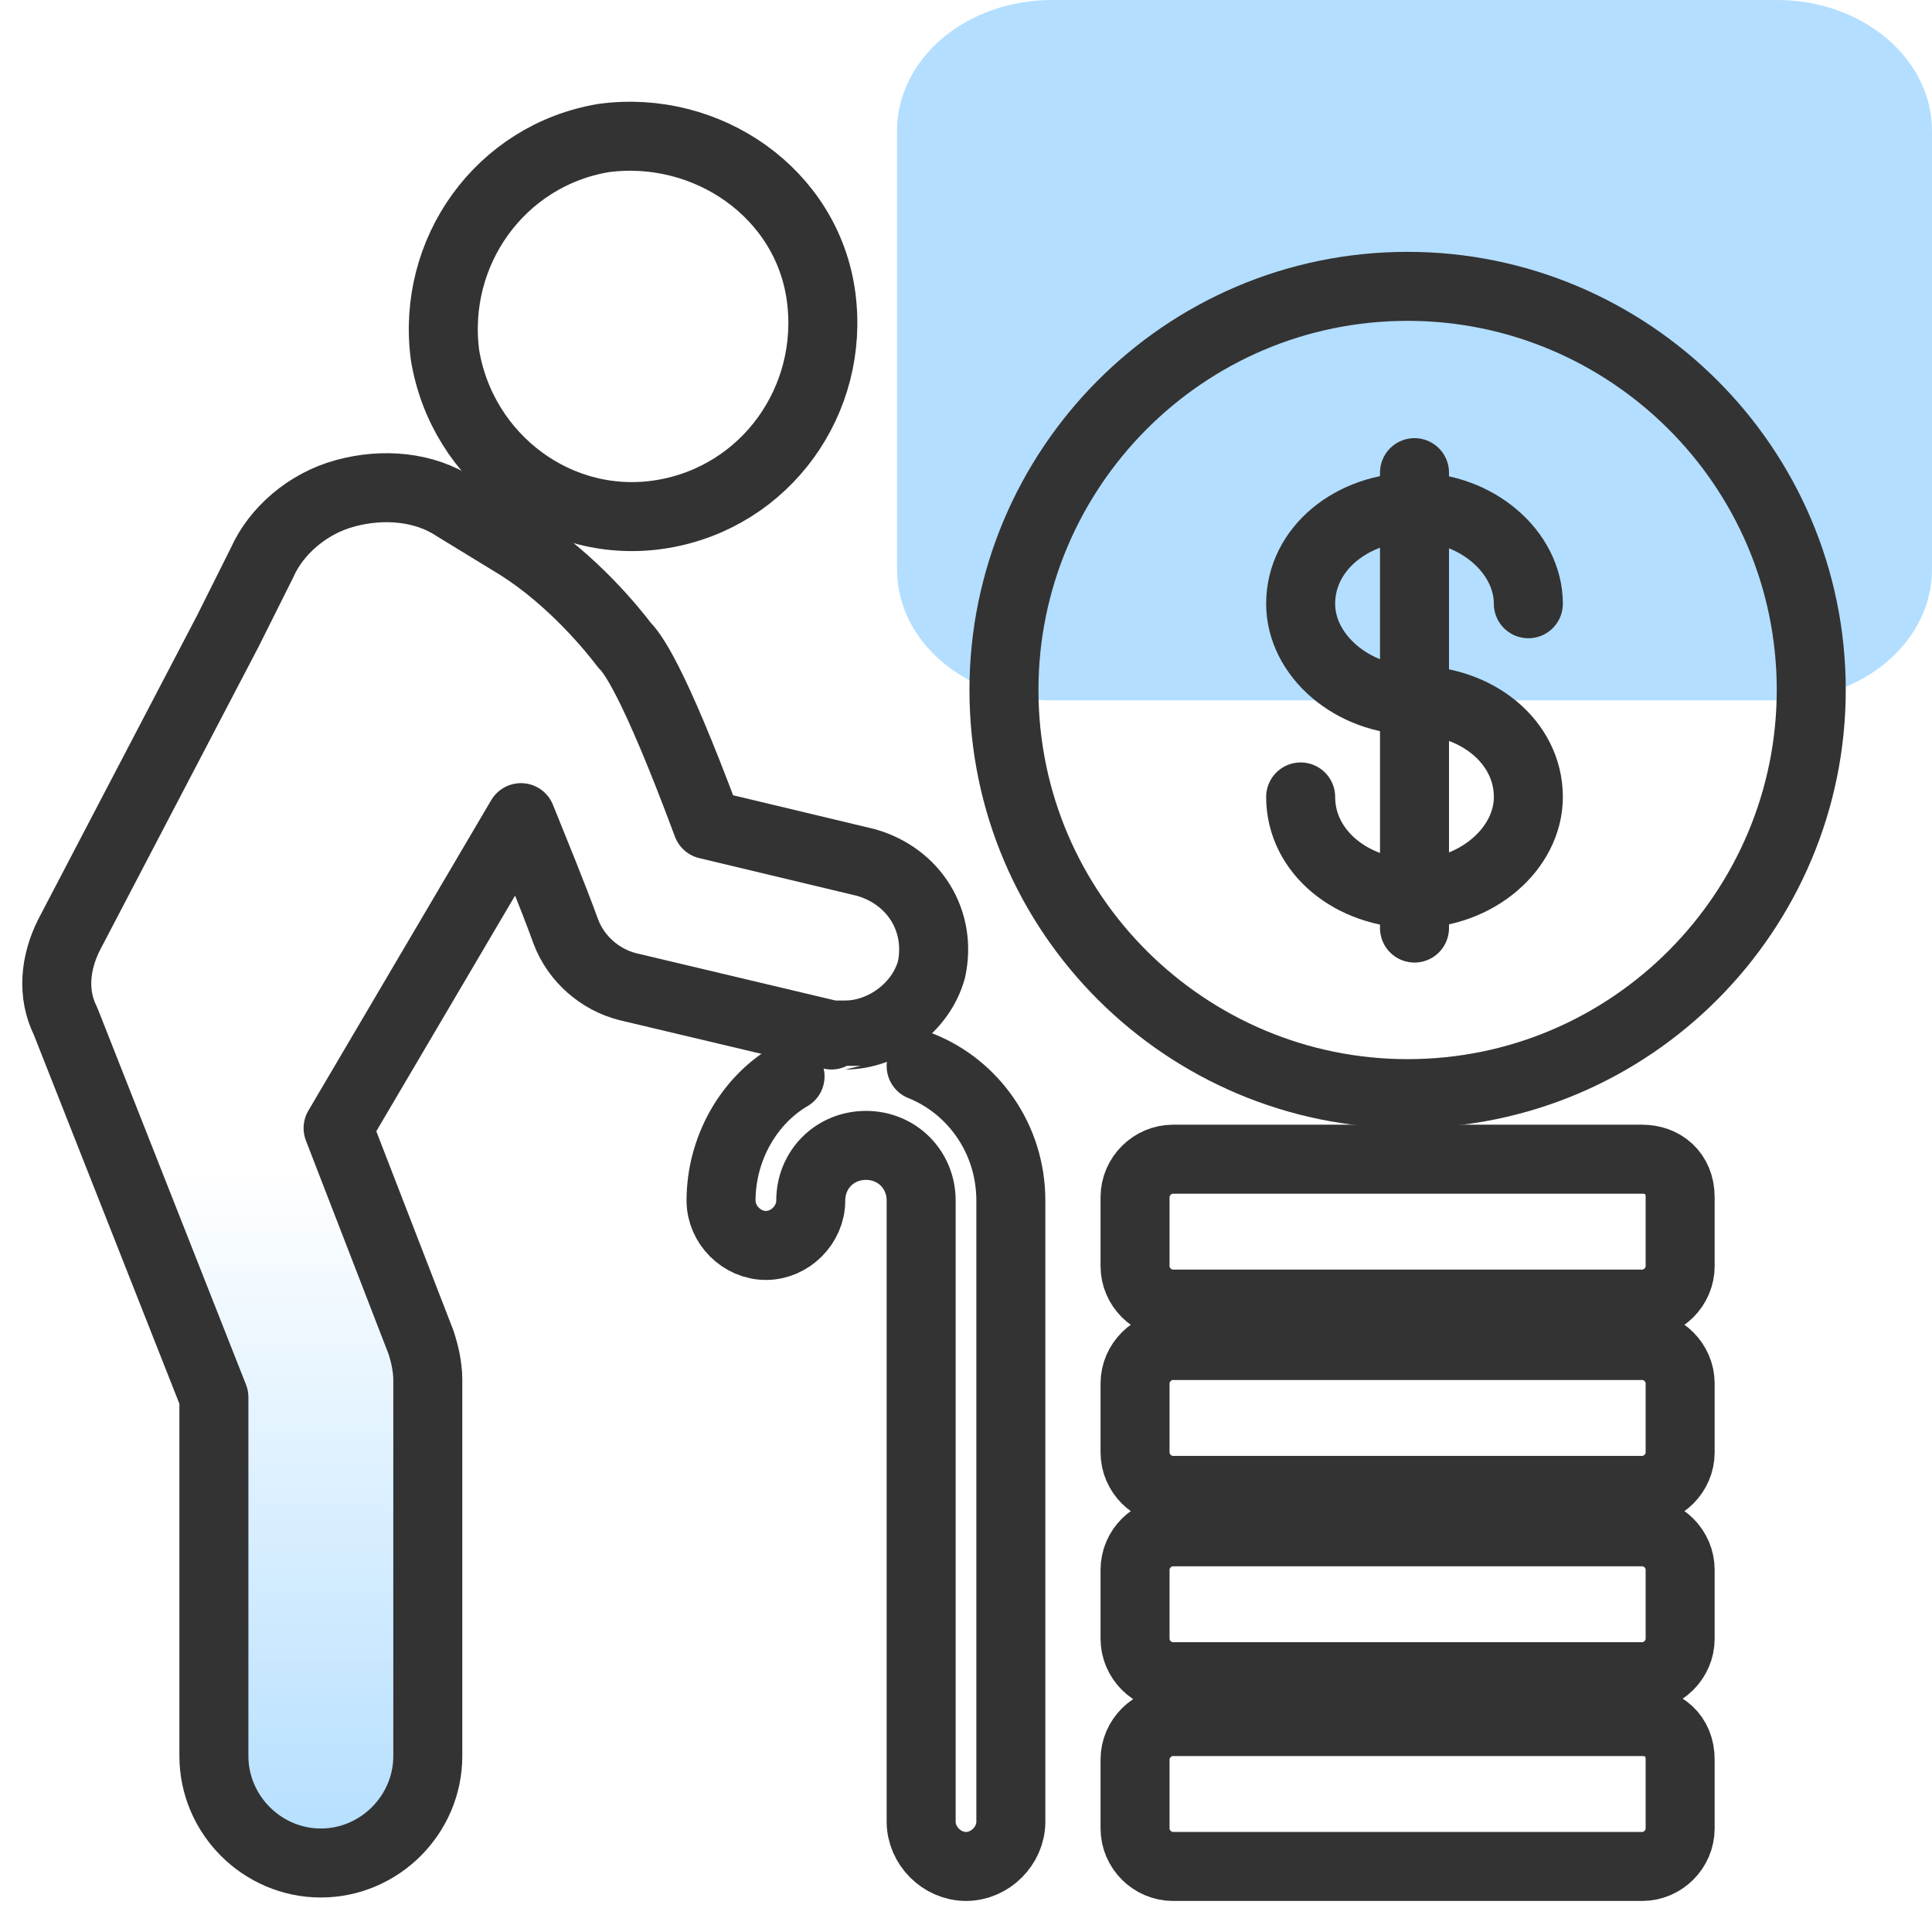
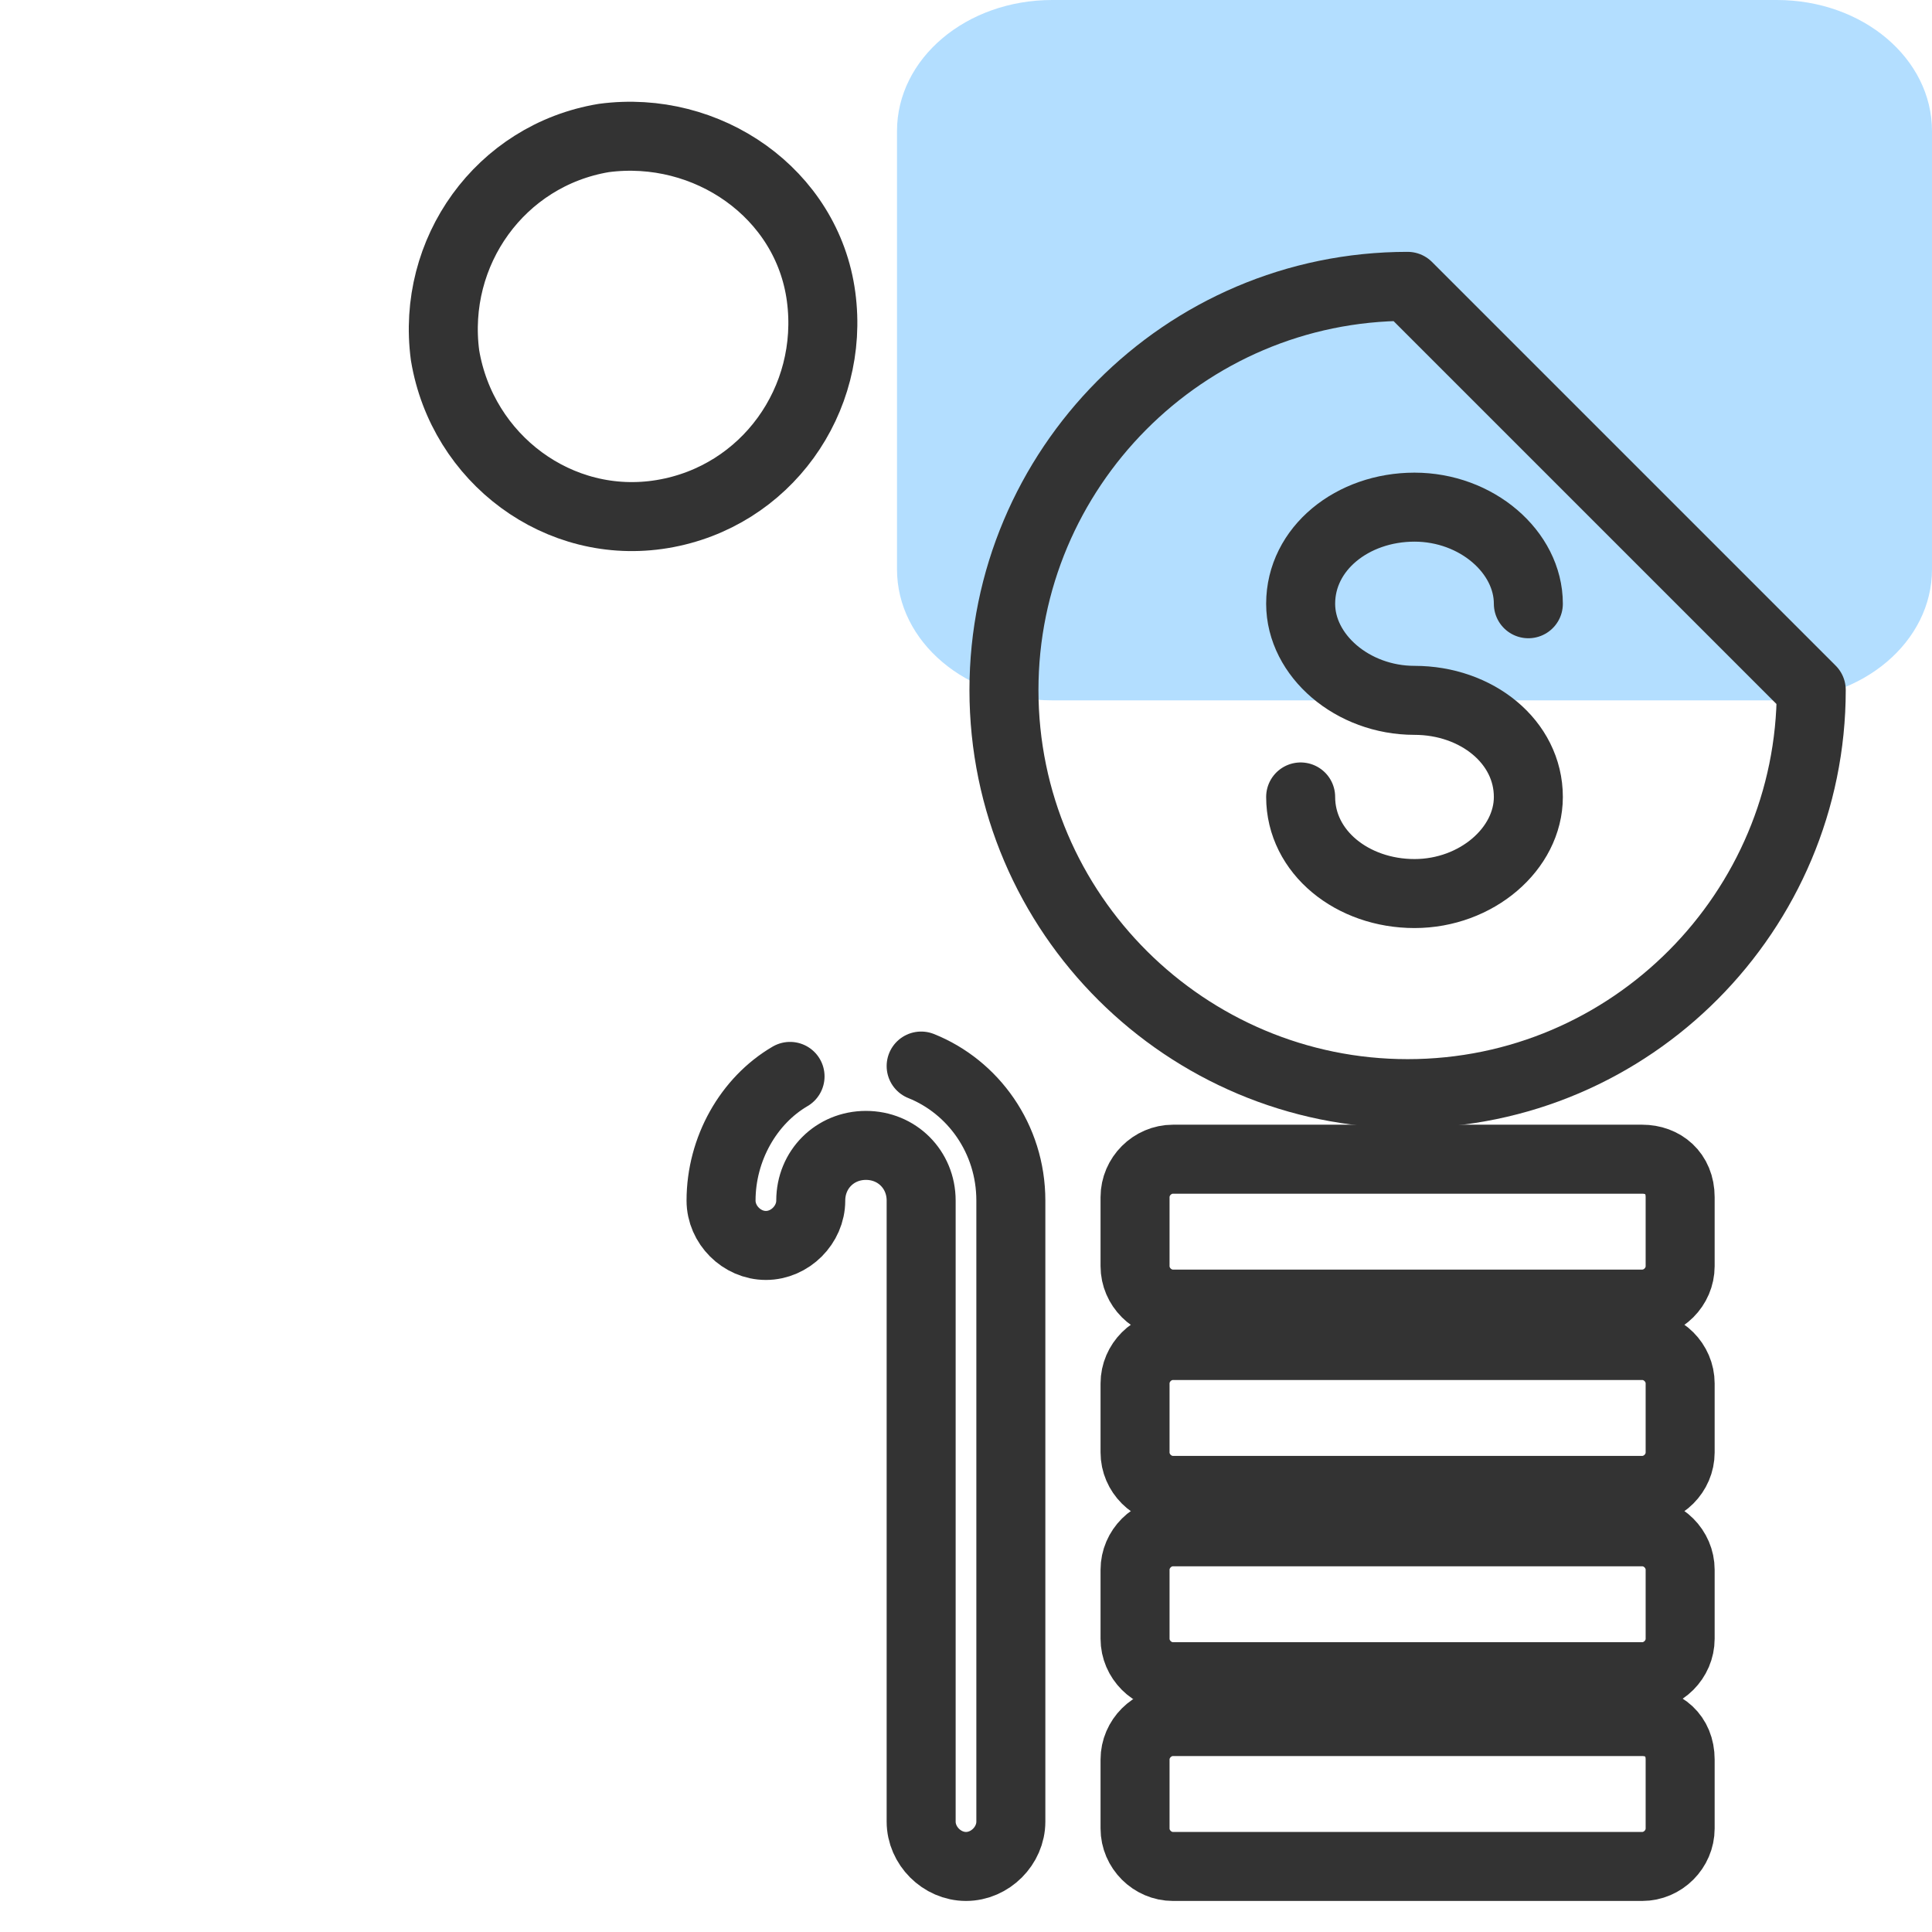
<svg xmlns="http://www.w3.org/2000/svg" version="1.1" id="Layer_1" x="0px" y="0px" viewBox="0 0 56 56" style="enable-background:new 0 0 56 56;" xml:space="preserve">
  <style type="text/css">
	.st0{fill:#B3DEFF;}
	.st1{fill:url(#SVGID_1_);}
	.st2{fill:none;stroke:#333333;stroke-width:2;stroke-linecap:round;stroke-linejoin:round;}
</style>
  <path class="st0" d="M56,16.5V3.8C56,1.7,54,0,51.5,0h-21C28,0,26,1.7,26,3.8v12.7c0,2.1,2,3.8,4.5,3.8h21C54,20.3,56,18.6,56,16.5z  " />
  <g>
    <g>
      <linearGradient id="SVGID_1_" gradientUnits="userSpaceOnUse" x1="14.409" y1="53.999" x2="14.409" y2="14.085">
        <stop offset="0" style="stop-color:#B3DEFF" />
        <stop offset="0.503" style="stop-color:#B3DEFF;stop-opacity:0" />
      </linearGradient>
-       <path class="st1" d="M24.5,30c1.1,0,2.2-0.8,2.5-1.9c0.3-1.4-0.5-2.7-1.9-3.1l-4.6-1.1c-1.6-4.3-2.2-5-2.4-5.2    c-0.3-0.4-1.5-1.9-3.1-2.9l-1.8-1.1c-0.9-0.6-2.1-0.7-3.2-0.4c-1.1,0.3-2,1.1-2.4,2l-1,2l-4.6,8.8c-0.4,0.8-0.5,1.7-0.1,2.5    l4.3,10.9v10.4c0,1.7,1.4,3.1,3.1,3.1c1.7,0,3.1-1.4,3.1-3.1V40c0-0.4-0.1-0.8-0.2-1.1l-2.4-6.2l5.3-9c0.4,1,0.9,2.2,1.3,3.3    c0.3,0.8,1,1.4,1.8,1.6l5.9,1.4C24.1,30,24.3,30,24.5,30z" />
-       <path class="st2" d="M24.5,30c1.1,0,2.2-0.8,2.5-1.9c0.3-1.4-0.5-2.7-1.9-3.1l-4.6-1.1c-1.6-4.3-2.2-5-2.4-5.2    c-0.3-0.4-1.5-1.9-3.1-2.9l-1.8-1.1c-0.9-0.6-2.1-0.7-3.2-0.4c-1.1,0.3-2,1.1-2.4,2l-1,2l-4.6,8.8c-0.4,0.8-0.5,1.7-0.1,2.5    l4.3,10.9v10.4c0,1.7,1.4,3.1,3.1,3.1c1.7,0,3.1-1.4,3.1-3.1V40c0-0.4-0.1-0.8-0.2-1.1l-2.4-6.2l5.3-9c0.4,1,0.9,2.2,1.3,3.3    c0.3,0.8,1,1.4,1.8,1.6l5.9,1.4C24.1,30,24.3,30,24.5,30z" />
      <path class="st2" d="M22.9,31.2c-1.2,0.7-2,2.1-2,3.6c0,0.7,0.6,1.3,1.3,1.3s1.3-0.6,1.3-1.3c0-0.9,0.7-1.6,1.6-1.6    c0.9,0,1.6,0.7,1.6,1.6v18c0,0.7,0.6,1.3,1.3,1.3c0.7,0,1.3-0.6,1.3-1.3v-18c0-1.8-1.1-3.3-2.6-3.9" />
      <path class="st2" d="M19.2,14.9c3-0.5,5-3.3,4.6-6.3s-3.3-5-6.3-4.6c-3,0.5-5,3.3-4.6,6.3C13.4,13.3,16.2,15.4,19.2,14.9z" />
    </g>
    <g>
      <path class="st2" d="M47.6,49.9H34c-0.6,0-1.1,0.5-1.1,1.1v2c0,0.6,0.5,1.1,1.1,1.1h13.6c0.6,0,1.1-0.5,1.1-1.1v-2    C48.7,50.3,48.2,49.9,47.6,49.9z" />
      <path class="st2" d="M47.6,44.4H34c-0.6,0-1.1,0.5-1.1,1.1v2c0,0.6,0.5,1.1,1.1,1.1h13.6c0.6,0,1.1-0.5,1.1-1.1v-2    C48.7,44.9,48.2,44.4,47.6,44.4z" />
      <path class="st2" d="M47.6,39H34c-0.6,0-1.1,0.5-1.1,1.1v2c0,0.6,0.5,1.1,1.1,1.1h13.6c0.6,0,1.1-0.5,1.1-1.1v-2    C48.7,39.5,48.2,39,47.6,39z" />
      <path class="st2" d="M47.6,33.6H34c-0.6,0-1.1,0.5-1.1,1.1v2c0,0.6,0.5,1.1,1.1,1.1h13.6c0.6,0,1.1-0.5,1.1-1.1v-2    C48.7,34,48.2,33.6,47.6,33.6z" />
    </g>
    <g>
      <g>
-         <path class="st2" d="M40.8,8.3c-6.5,0-11.7,5.3-11.7,11.7c0,6.5,5.3,11.7,11.7,11.7c6.5,0,11.7-5.3,11.7-11.7     C52.5,13.5,47.2,8.3,40.8,8.3z" />
+         <path class="st2" d="M40.8,8.3c-6.5,0-11.7,5.3-11.7,11.7c0,6.5,5.3,11.7,11.7,11.7c6.5,0,11.7-5.3,11.7-11.7     z" />
      </g>
    </g>
  </g>
-   <path class="st2" d="M41,13.7v13.2" />
  <path class="st2" d="M44.3,17.5c0-1.5-1.5-2.8-3.3-2.8s-3.3,1.2-3.3,2.8c0,1.5,1.5,2.8,3.3,2.8s3.3,1.2,3.3,2.8  c0,1.5-1.5,2.8-3.3,2.8s-3.3-1.2-3.3-2.8" />
</svg>